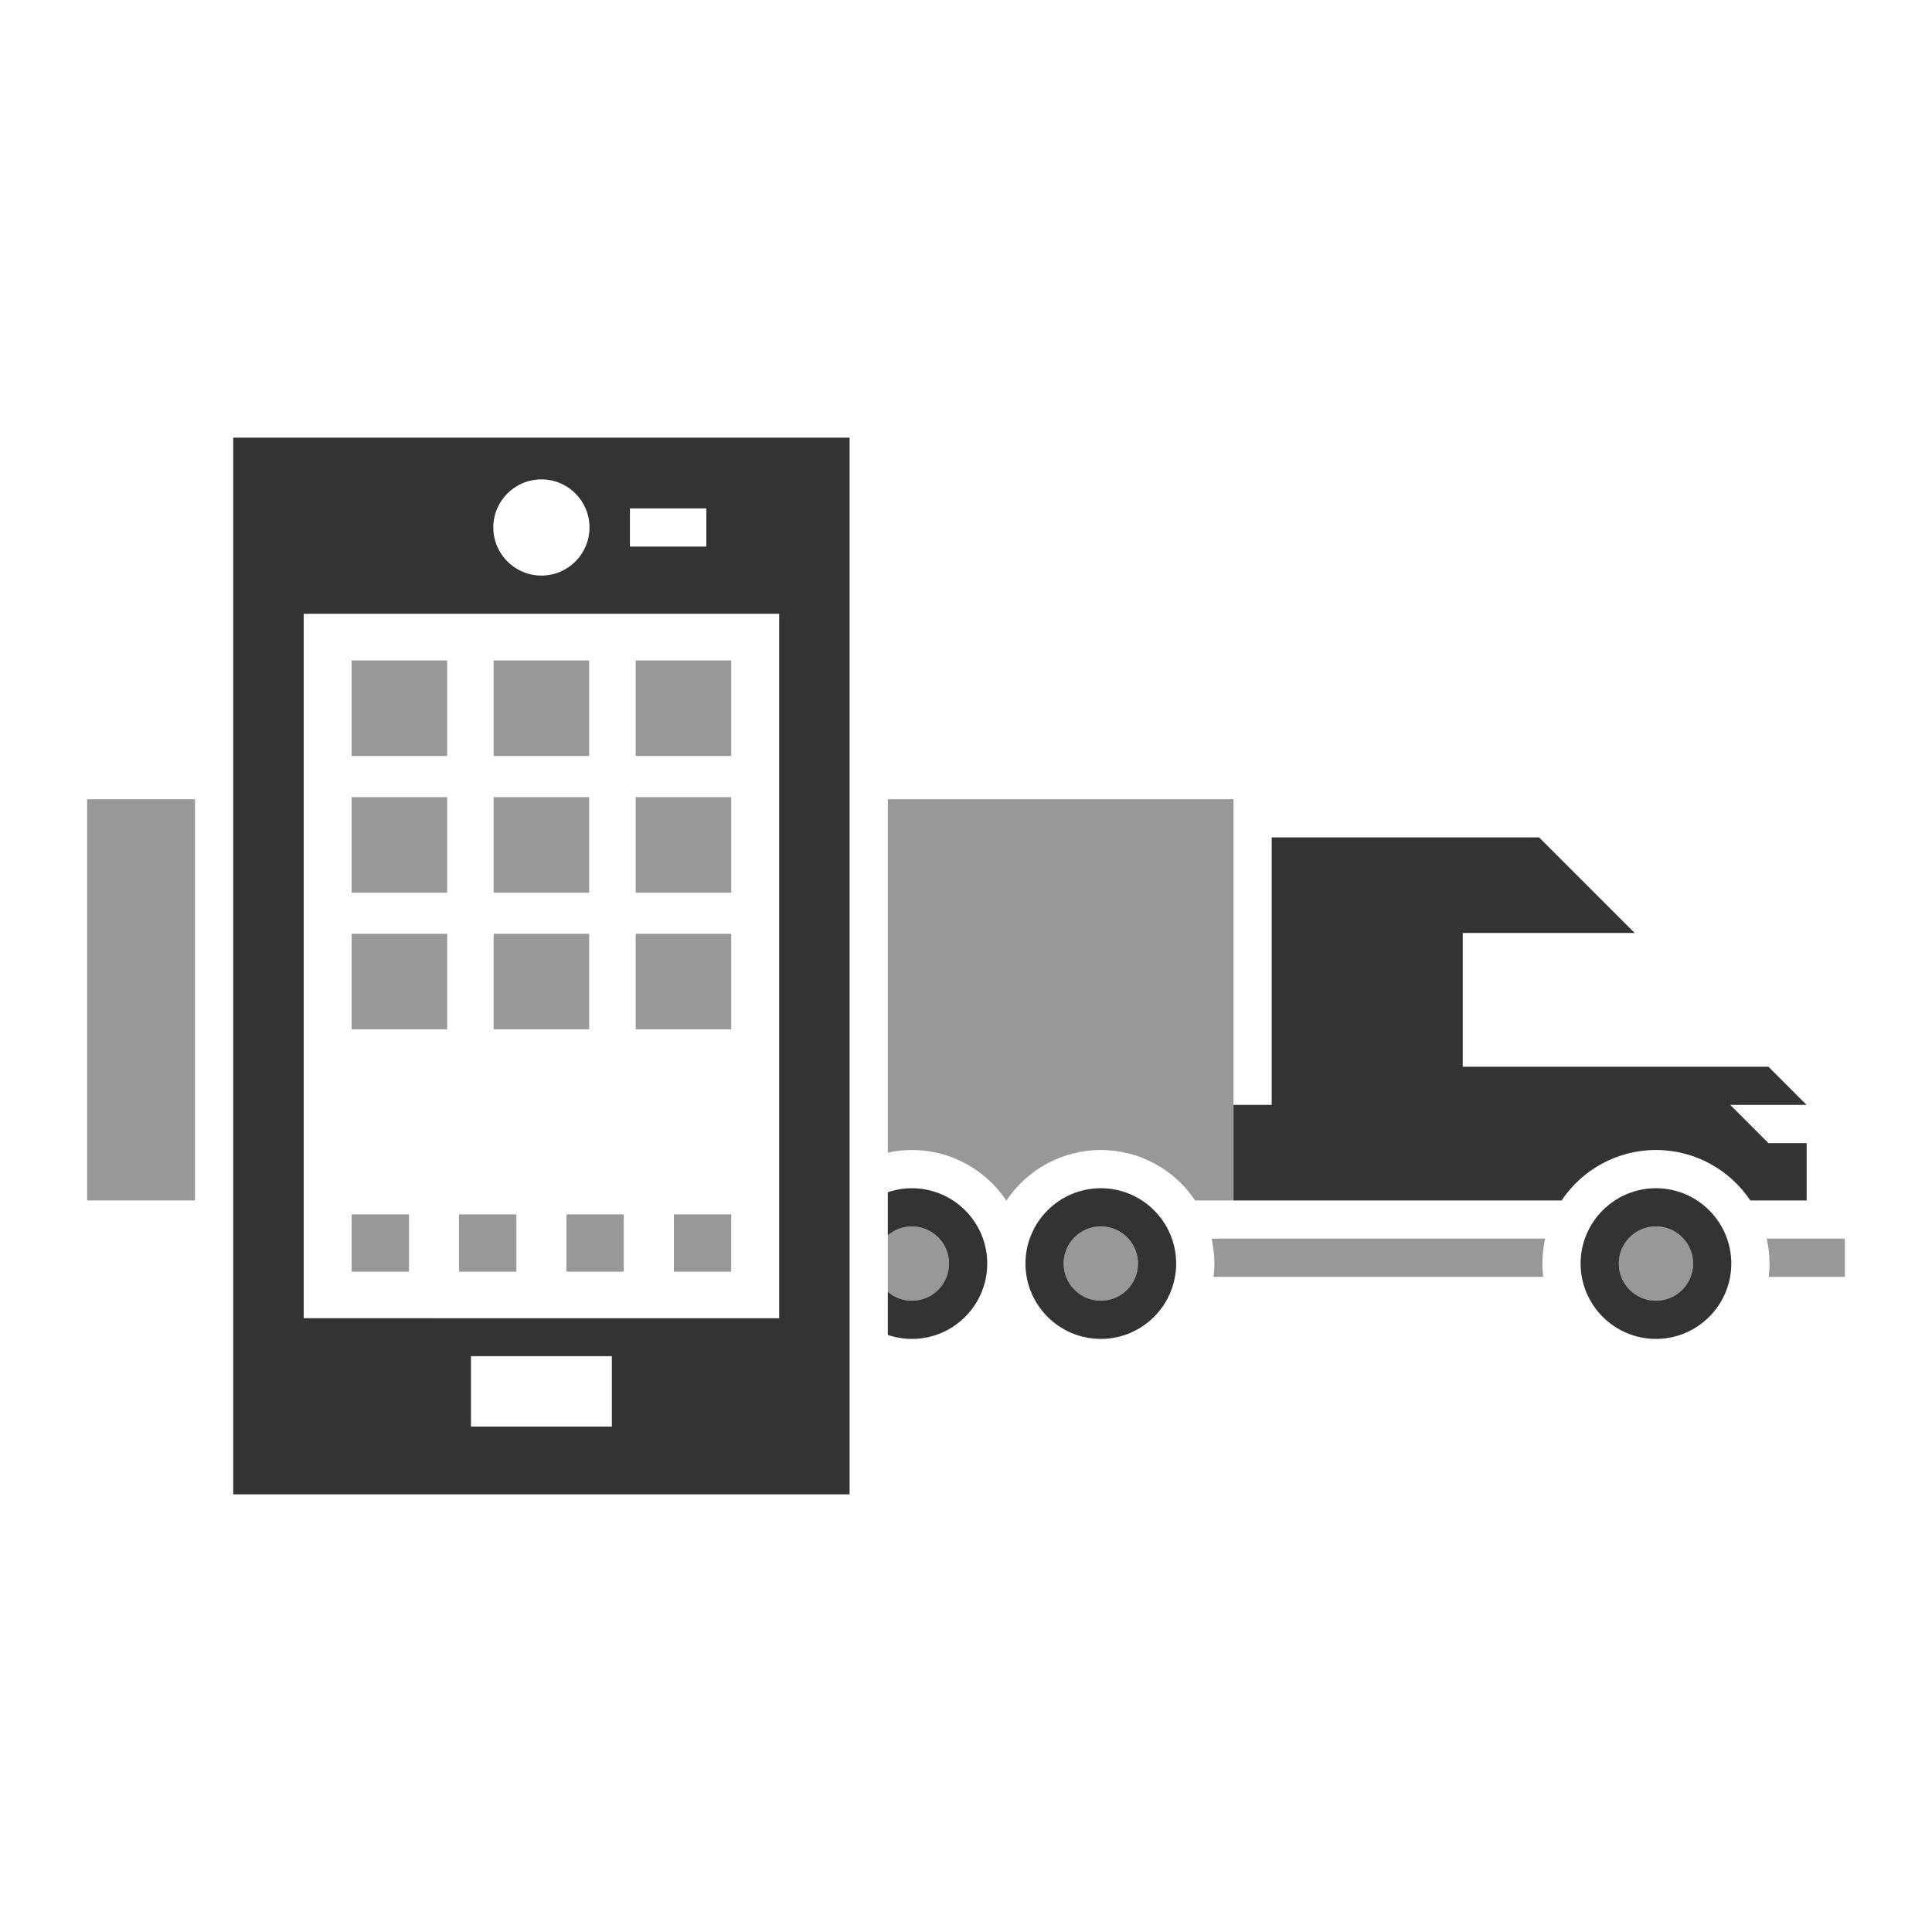
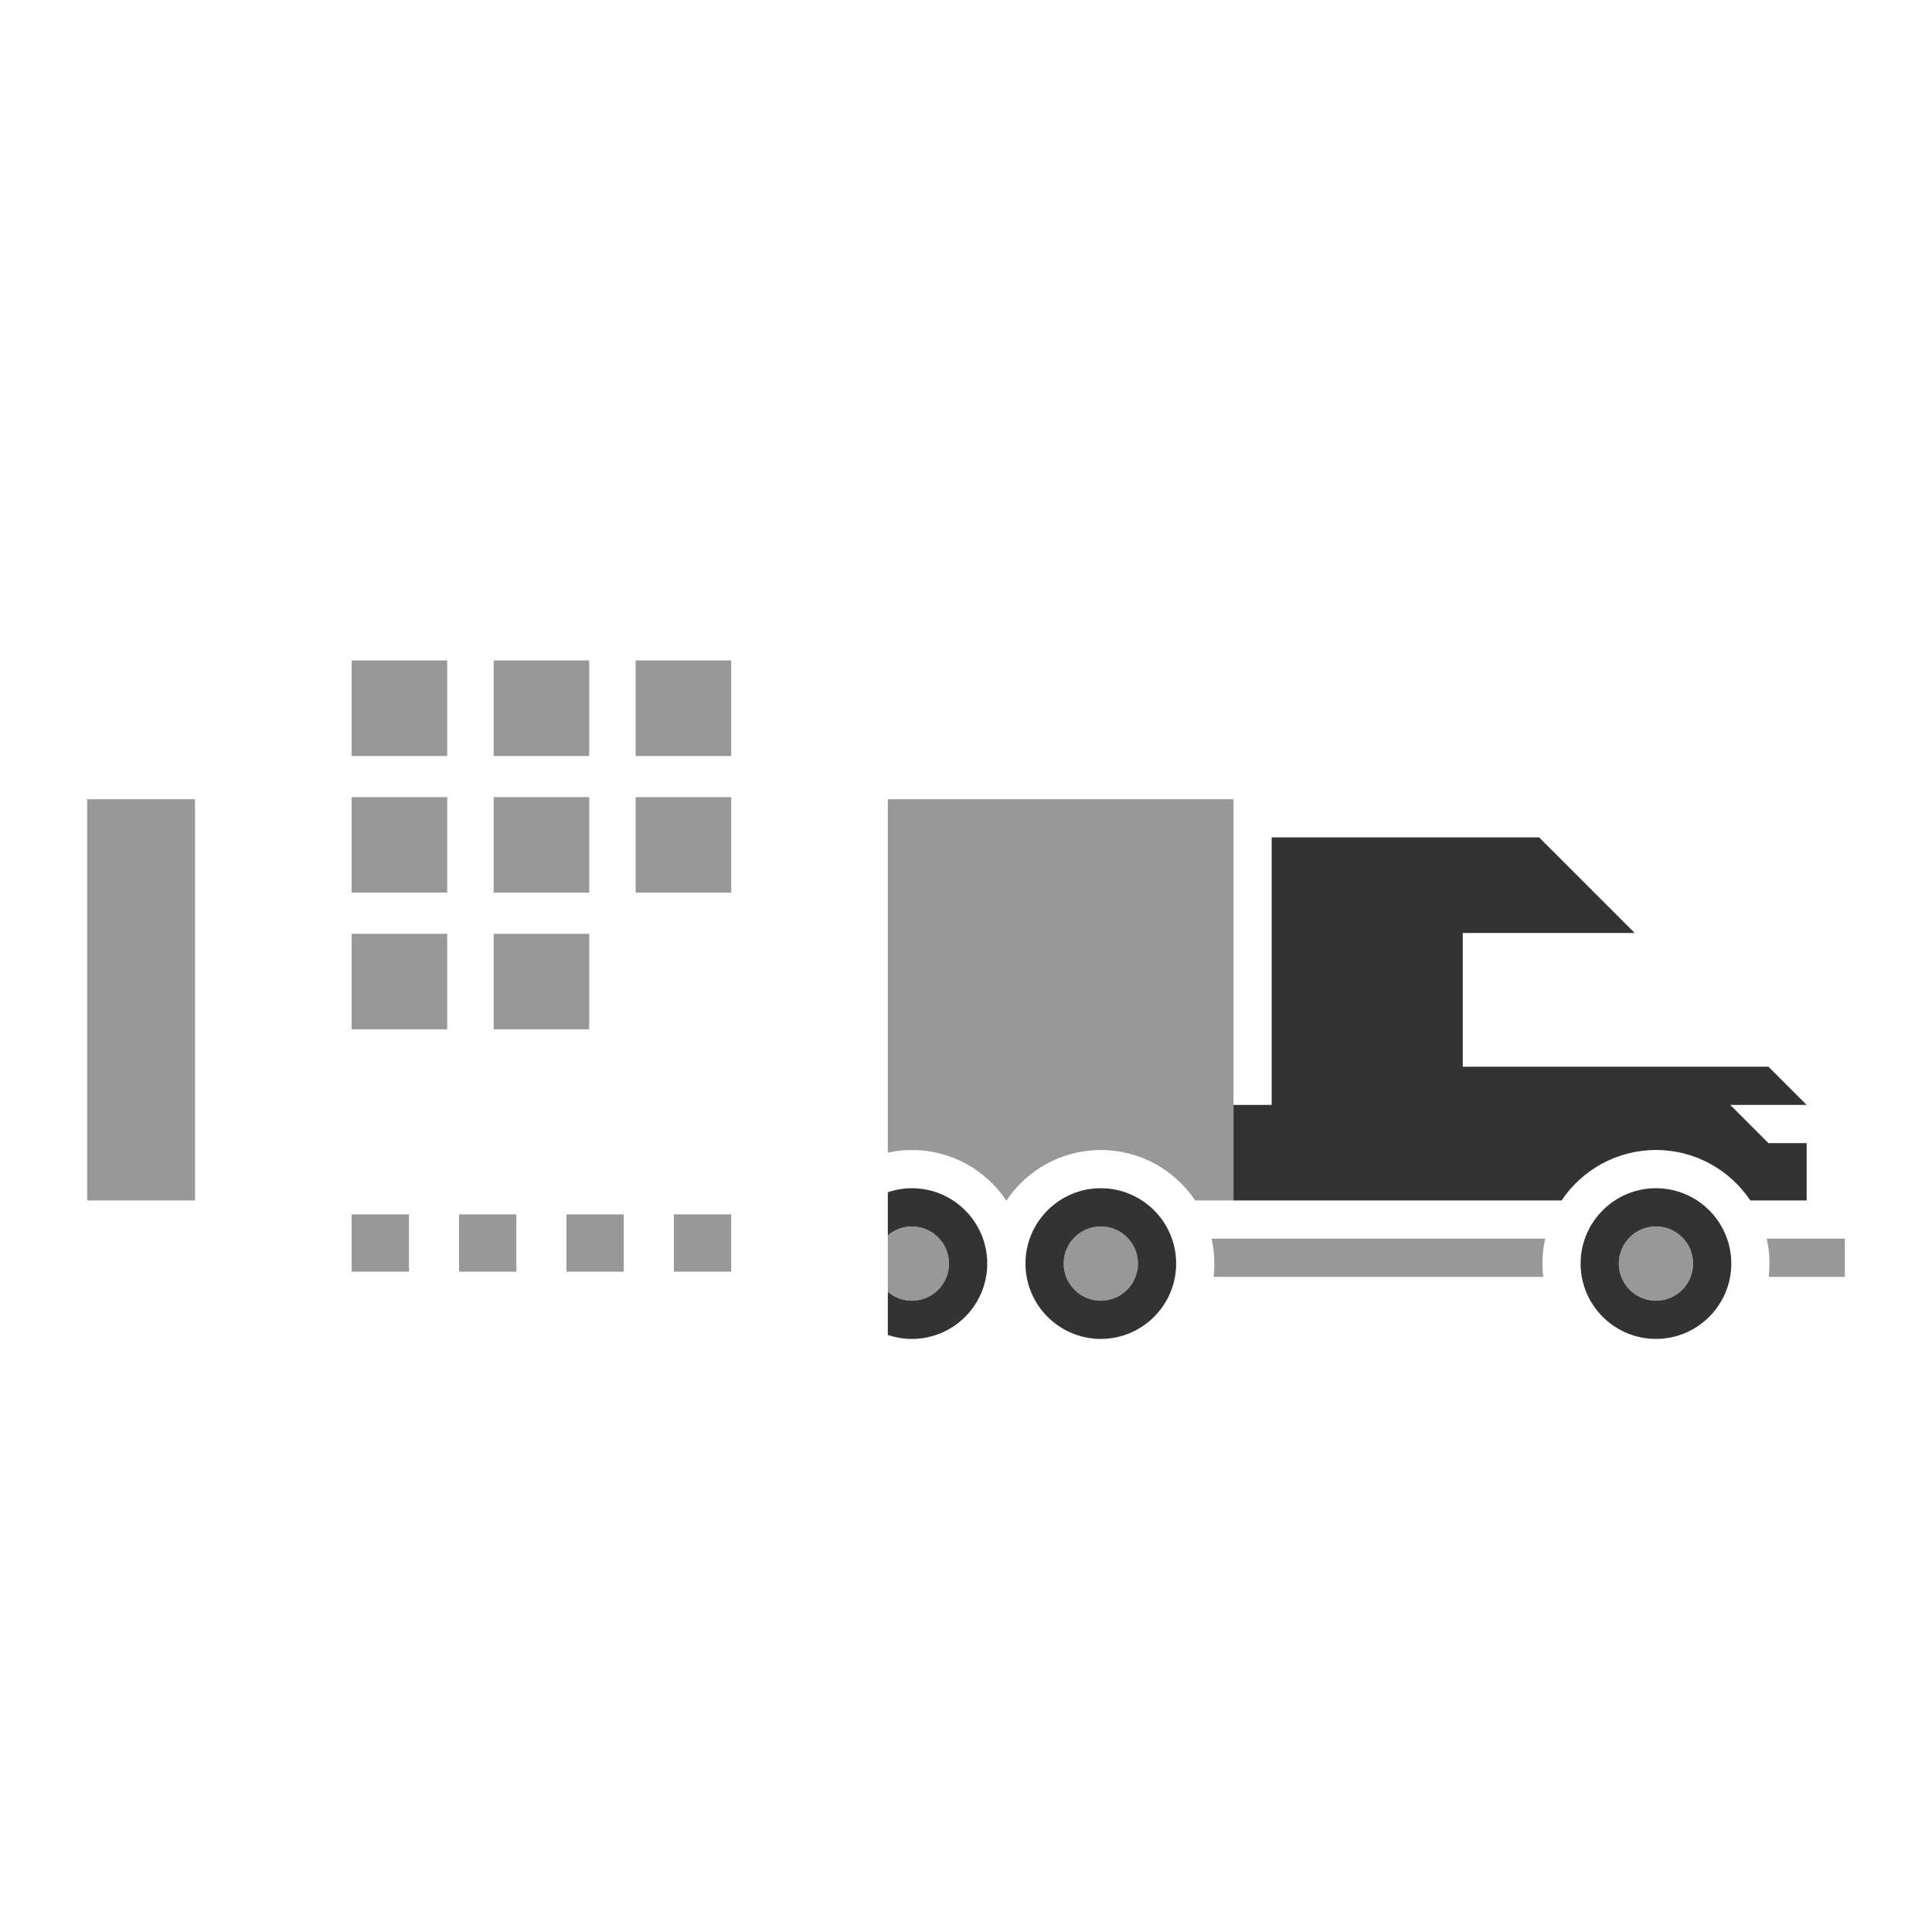
<svg xmlns="http://www.w3.org/2000/svg" id="a" width="150" height="150" viewBox="0 0 150 150">
  <defs>
    <style>.b{opacity:.5;}.b,.c{fill:#333;}</style>
  </defs>
  <path class="c" d="m85.467,92.253c-3.226,0-5.85,2.625-5.85,5.85s2.624,5.85,5.85,5.85,5.85-2.624,5.85-5.85-2.624-5.85-5.85-5.85Zm0,8.734c-1.593,0-2.884-1.291-2.884-2.884s1.291-2.884,2.884-2.884,2.884,1.291,2.884,2.884-1.291,2.884-2.884,2.884Z" />
  <circle class="b" cx="85.467" cy="98.104" r="2.884" />
  <path class="c" d="m128.568,92.253c-3.226,0-5.85,2.625-5.85,5.85s2.624,5.85,5.85,5.85,5.85-2.624,5.85-5.85-2.624-5.85-5.85-5.85Zm0,8.734c-1.593,0-2.884-1.291-2.884-2.884s1.291-2.884,2.884-2.884,2.884,1.291,2.884,2.884-1.291,2.884-2.884,2.884Z" />
  <circle class="b" cx="128.568" cy="98.104" r="2.884" />
  <path class="b" d="m137.169,96.17c.14.623.216,1.269.216,1.934,0,.35-.023.694-.063,1.033h5.913v-2.967h-6.066Z" />
  <path class="b" d="m119.968,96.17h-25.9c.14.623.216,1.269.216,1.934,0,.35-.023.694-.063,1.033h25.593c-.04-.339-.063-.683-.063-1.033,0-.664.076-1.311.216-1.934Z" />
  <path class="c" d="m134.335,85.786h5.934l-2.967-2.967h-23.734v-10.384h13.35l-7.417-7.417h-20.767v20.767h-2.967v7.417h25.475c1.584-2.36,4.276-3.917,7.326-3.917s5.742,1.557,7.326,3.917h4.375v-4.45h-2.967l-2.967-2.967Z" />
  <rect class="b" x="6.764" y="62.052" width="8.377" height="31.151" />
  <path class="b" d="m68.931,62.052v27.438c.603-.131,1.227-.203,1.869-.203,3.05,0,5.742,1.557,7.326,3.917h.016c1.584-2.36,4.276-3.917,7.326-3.917s5.742,1.557,7.326,3.917h2.975v-31.151h-26.837Z" />
  <path class="c" d="m70.799,92.253c-.654,0-1.281.113-1.869.312v3.345c.503-.429,1.155-.69,1.869-.69,1.593,0,2.884,1.291,2.884,2.884s-1.291,2.884-2.884,2.884c-.714,0-1.365-.261-1.869-.69v3.345c.588.199,1.215.311,1.869.311,3.226,0,5.85-2.624,5.85-5.85s-2.624-5.85-5.85-5.85Z" />
  <path class="b" d="m70.799,95.22c-.714,0-1.365.261-1.869.69v4.387c.503.429,1.155.69,1.869.69,1.593,0,2.884-1.291,2.884-2.884s-1.291-2.884-2.884-2.884Z" />
-   <path class="c" d="m18.108,33.981v82.038h47.855V33.981H18.108Zm30.799,5.489h5.934v2.967h-5.934v-2.967Zm-6.872-2.251c2.062,0,3.734,1.672,3.734,3.734s-1.672,3.734-3.734,3.734-3.734-1.672-3.734-3.734,1.672-3.734,3.734-3.734Zm5.469,73.542h-10.938v-5.469h10.938v5.469Zm12.989-8.415H23.578v-54.692h36.917v54.692Z" />
  <rect class="b" x="27.302" y="51.278" width="7.417" height="7.417" />
  <rect class="b" x="49.354" y="51.278" width="7.417" height="7.417" />
  <rect class="b" x="38.328" y="51.278" width="7.417" height="7.417" />
  <rect class="b" x="27.302" y="61.889" width="7.417" height="7.417" />
  <rect class="b" x="49.354" y="61.889" width="7.417" height="7.417" />
  <rect class="b" x="38.328" y="61.889" width="7.417" height="7.417" />
  <rect class="b" x="27.302" y="72.499" width="7.417" height="7.417" />
  <rect class="b" x="38.328" y="72.499" width="7.417" height="7.417" />
  <rect class="b" x="27.302" y="94.284" width="4.45" height="4.45" />
  <rect class="b" x="52.32" y="94.284" width="4.45" height="4.45" />
  <rect class="b" x="43.981" y="94.284" width="4.45" height="4.45" />
  <rect class="b" x="35.641" y="94.284" width="4.45" height="4.45" />
-   <rect class="b" x="49.354" y="72.499" width="7.417" height="7.417" />
</svg>